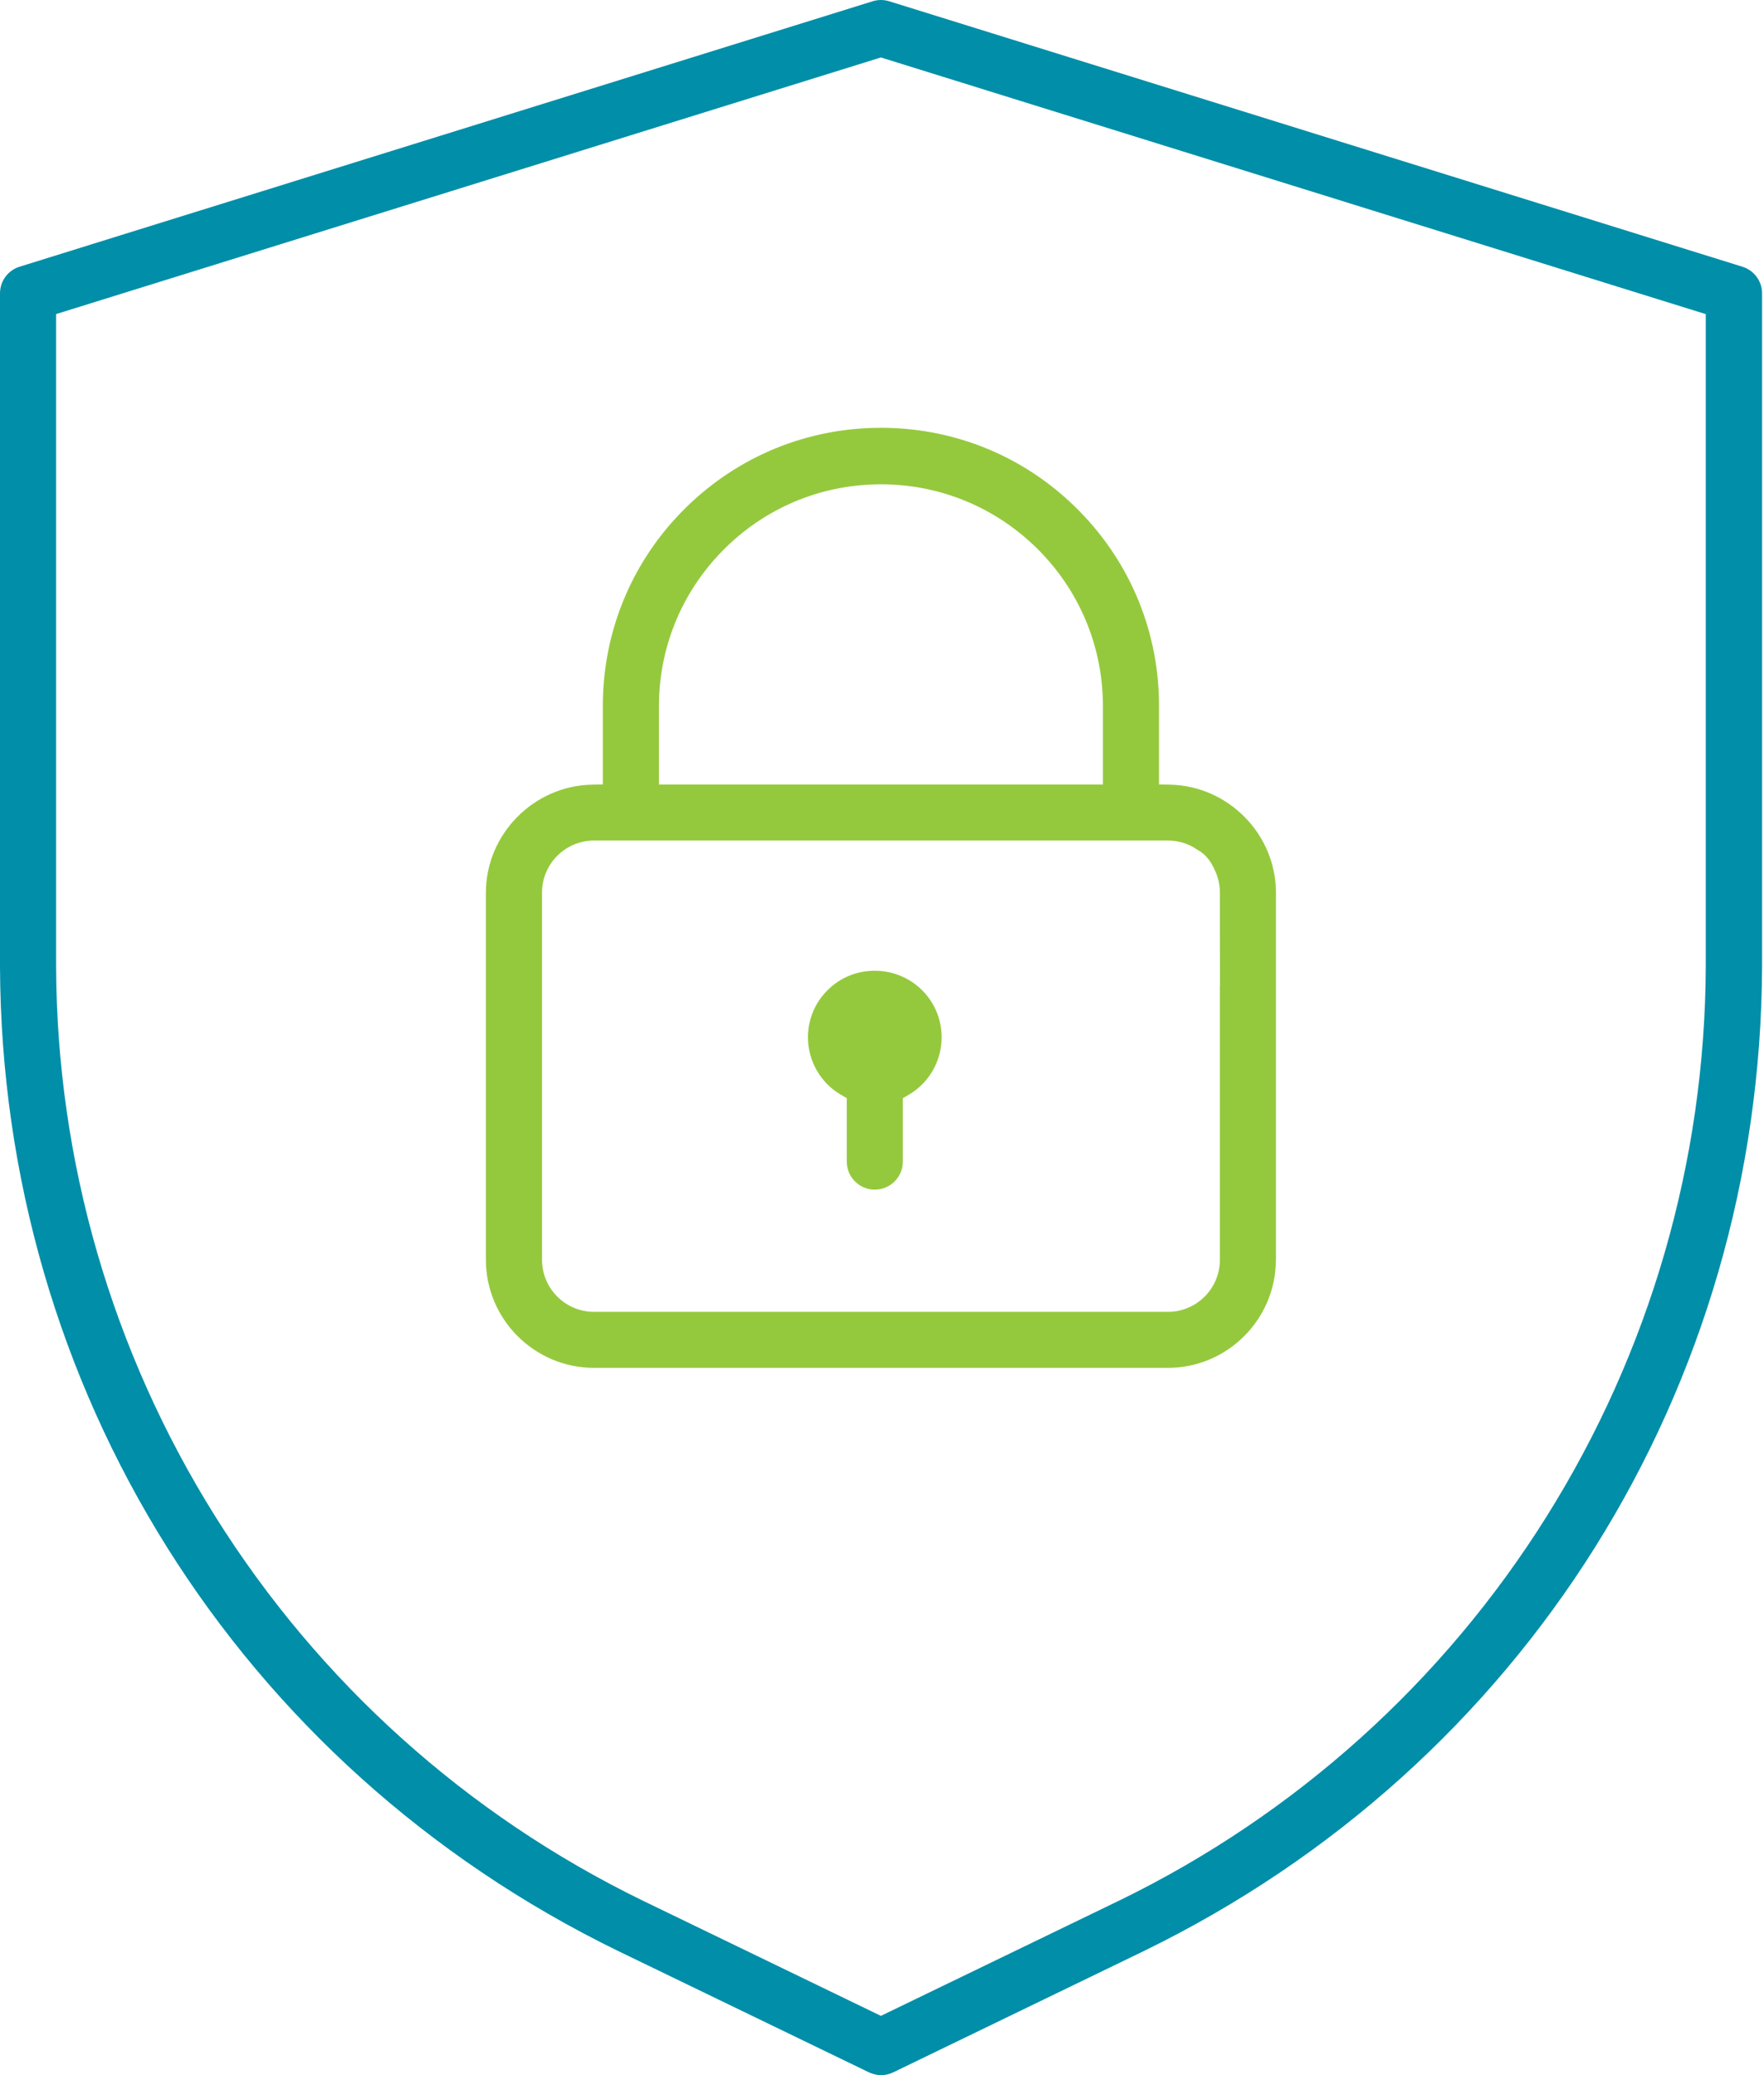
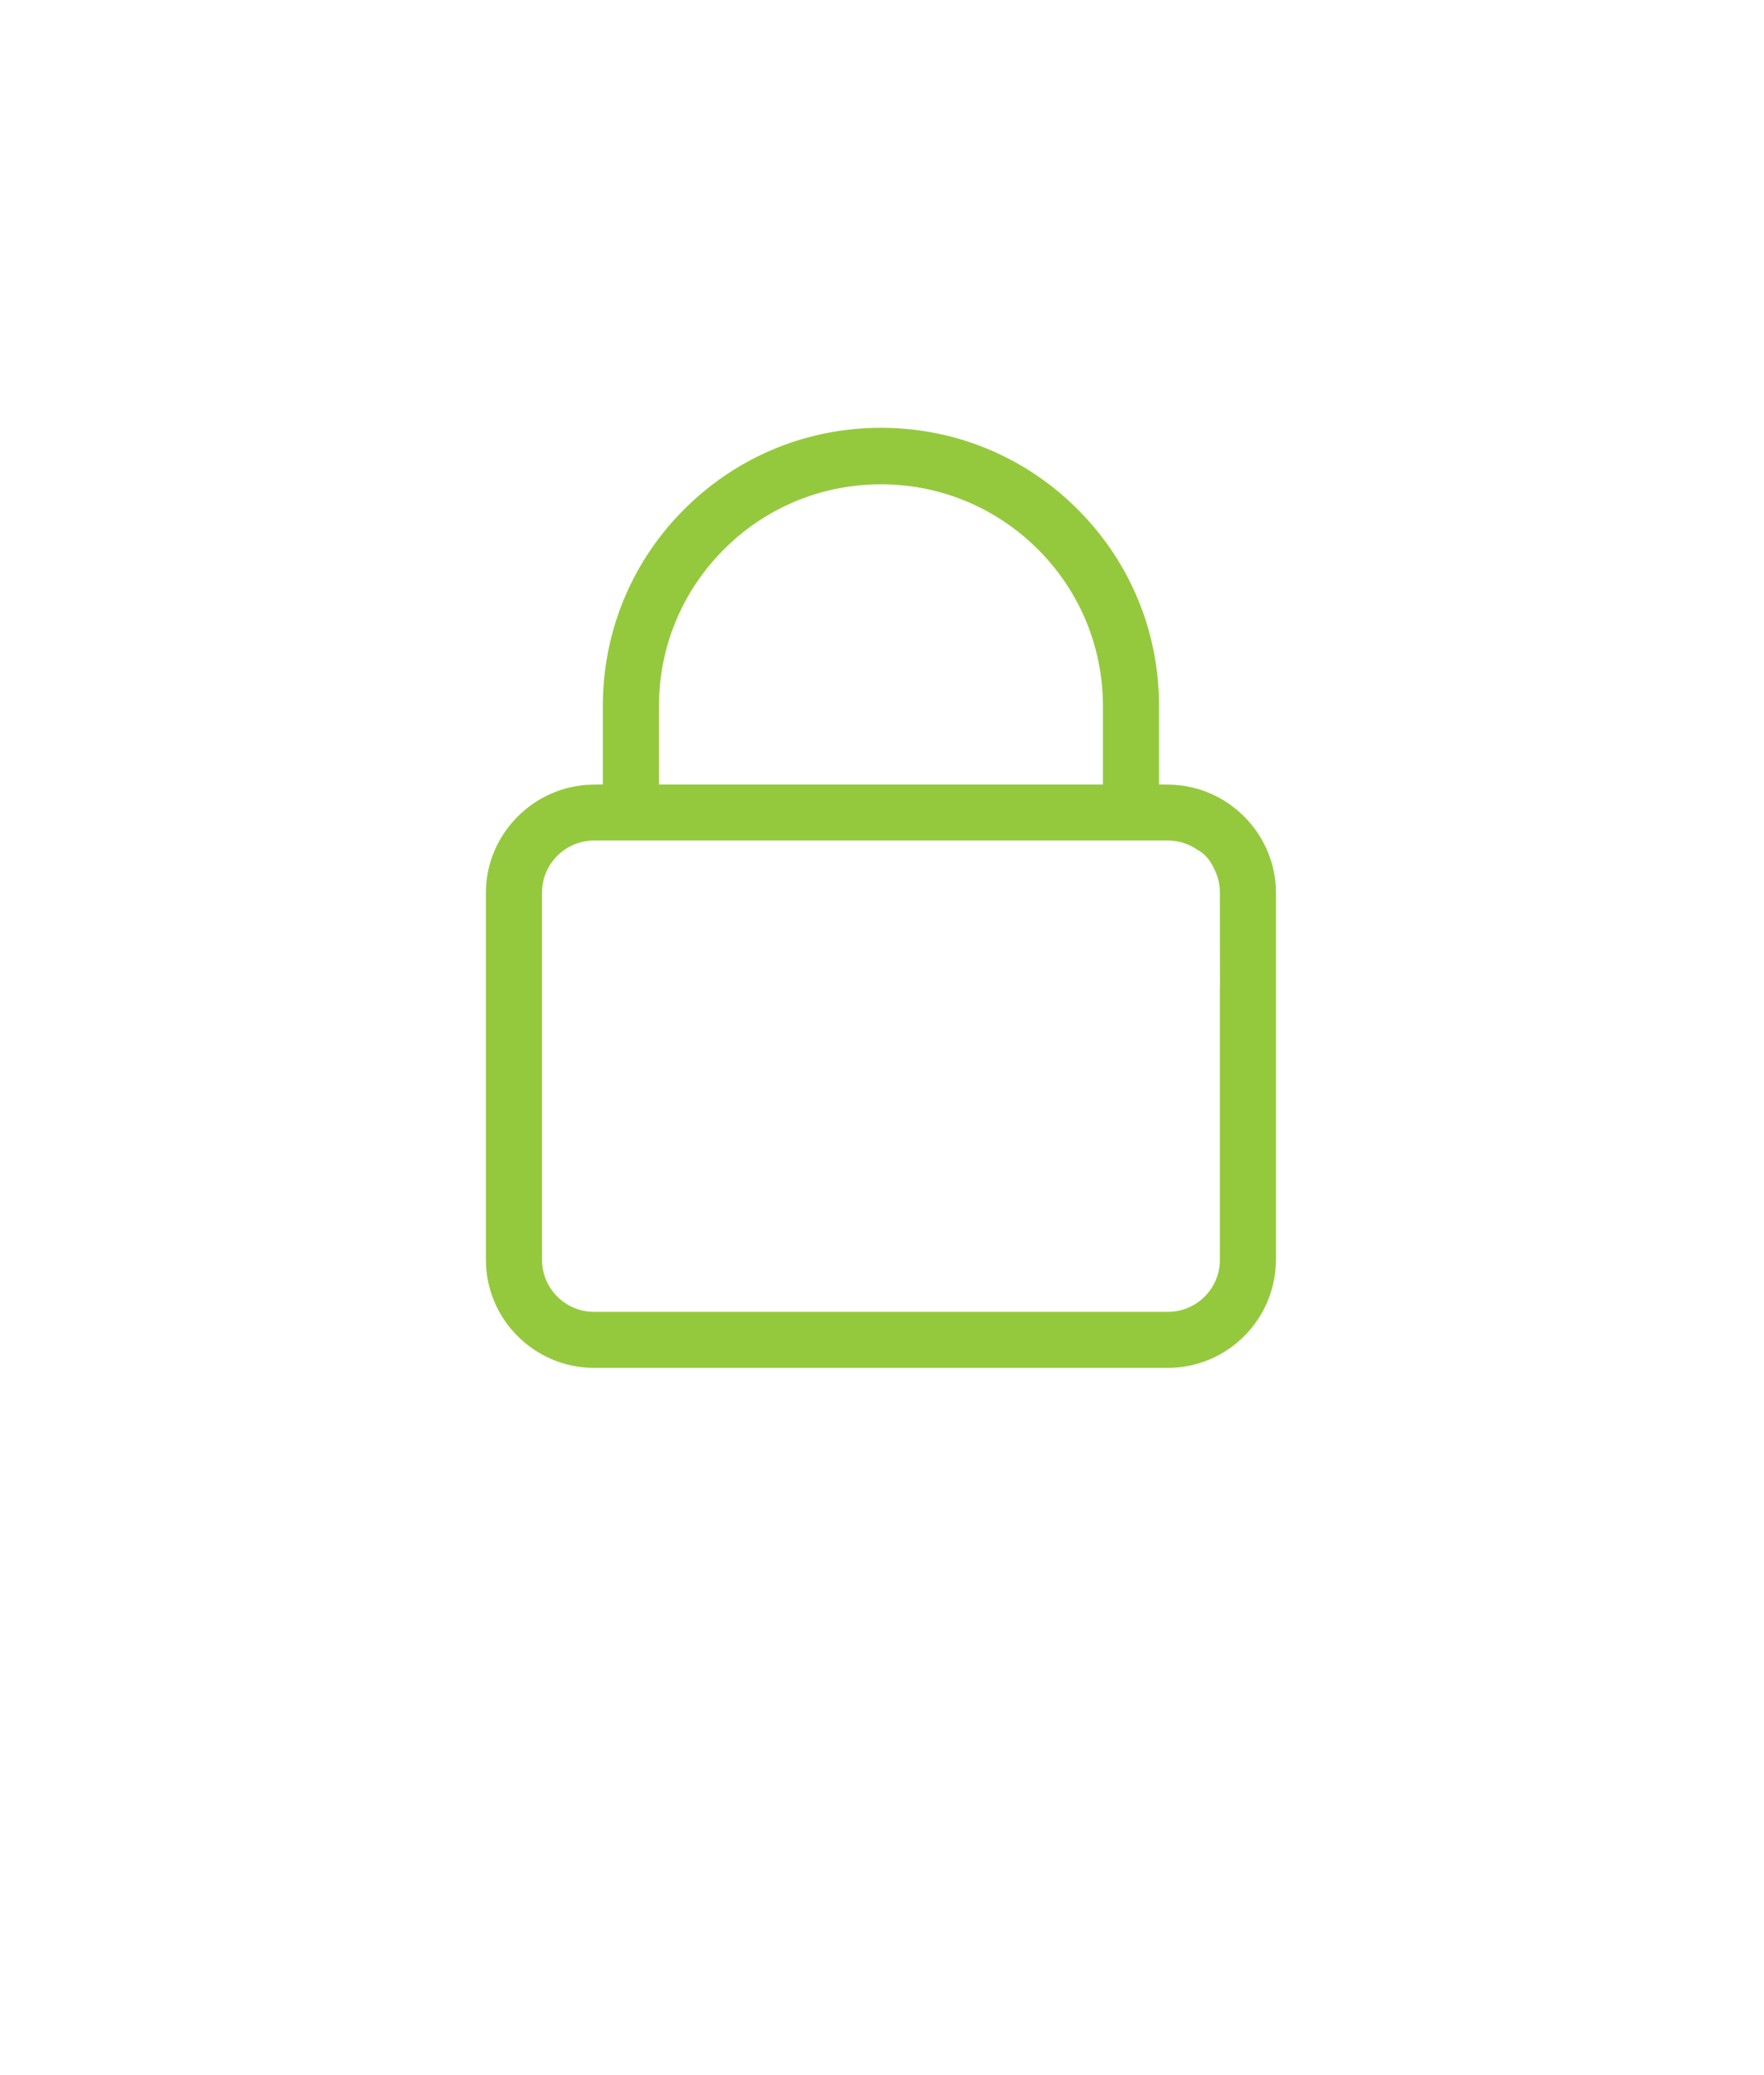
<svg xmlns="http://www.w3.org/2000/svg" width="85" height="100" viewBox="0 0 85 100" fill="none">
-   <path d="M55.159 93.999C73.435 85.078 84.835 66.897 84.907 46.556V14.14C84.907 13.543 84.521 13.027 83.951 12.851L42.851 0.062C42.719 0.022 42.584 0 42.448 0C42.313 0 42.178 0.022 42.046 0.062L0.949 12.851C0.381 13.027 0 13.546 0 14.14V46.562C0.073 66.9 11.473 85.078 29.751 94.002L41.867 99.864C42.243 100.045 42.67 100.045 43.046 99.864L55.162 93.999H55.159ZM42.448 97.145L30.921 91.567C22.476 87.443 15.376 81.056 10.384 73.094C5.392 65.132 2.735 55.959 2.703 46.562V15.135L42.448 2.768L42.608 2.819L82.194 15.138V46.565C82.162 55.962 79.505 65.135 74.513 73.097C69.521 81.059 62.421 87.445 53.975 91.567L42.446 97.145H42.448Z" fill="#008EA8" />
  <path d="M61.483 60.716V43.01C61.478 40.202 59.188 37.87 56.378 37.813L55.848 37.802V34.137C55.88 30.554 54.516 27.175 52.007 24.624C49.499 22.07 46.145 20.648 42.567 20.616C42.526 20.616 42.486 20.616 42.445 20.616C38.91 20.616 35.58 21.978 33.056 24.456C30.502 26.964 29.081 30.319 29.048 33.897C29.048 33.975 29.048 34.054 29.048 34.132V37.802L28.518 37.813C25.71 37.87 23.418 40.202 23.413 43.01V60.713C23.416 63.58 25.753 65.915 28.621 65.918H56.272C59.14 65.918 61.478 63.58 61.48 60.71L61.483 60.716ZM31.753 34.14C31.724 31.289 32.81 28.591 34.807 26.551C36.807 24.51 39.48 23.37 42.34 23.34C45.188 23.31 47.894 24.397 49.934 26.394C51.975 28.394 53.115 31.067 53.145 33.927C53.145 33.999 53.145 34.075 53.145 34.148V34.237V37.805H31.753V34.143V34.14ZM58.78 47.502V60.716C58.78 62.097 57.656 63.218 56.275 63.218H28.624C27.243 63.218 26.121 62.094 26.118 60.716V43.01C26.118 41.629 27.243 40.508 28.624 40.505H56.278C56.805 40.505 57.297 40.67 57.699 40.951C58.083 41.154 58.343 41.497 58.532 41.924C58.691 42.254 58.78 42.621 58.78 43.008L58.786 47.529L58.778 47.502H58.78Z" fill="#95C93D" />
-   <path d="M43.505 52.921L43.775 52.764C45.305 51.878 45.829 49.91 44.943 48.38C44.37 47.391 43.307 46.781 42.167 46.781H42.14C41.286 46.781 40.486 47.11 39.88 47.713C39.272 48.316 38.934 49.121 38.932 49.978C38.929 51.124 39.54 52.191 40.532 52.764L40.802 52.921V55.978C40.802 56.724 41.407 57.329 42.153 57.329C42.899 57.329 43.505 56.724 43.505 55.978V52.921Z" fill="#95C93D" />
</svg>